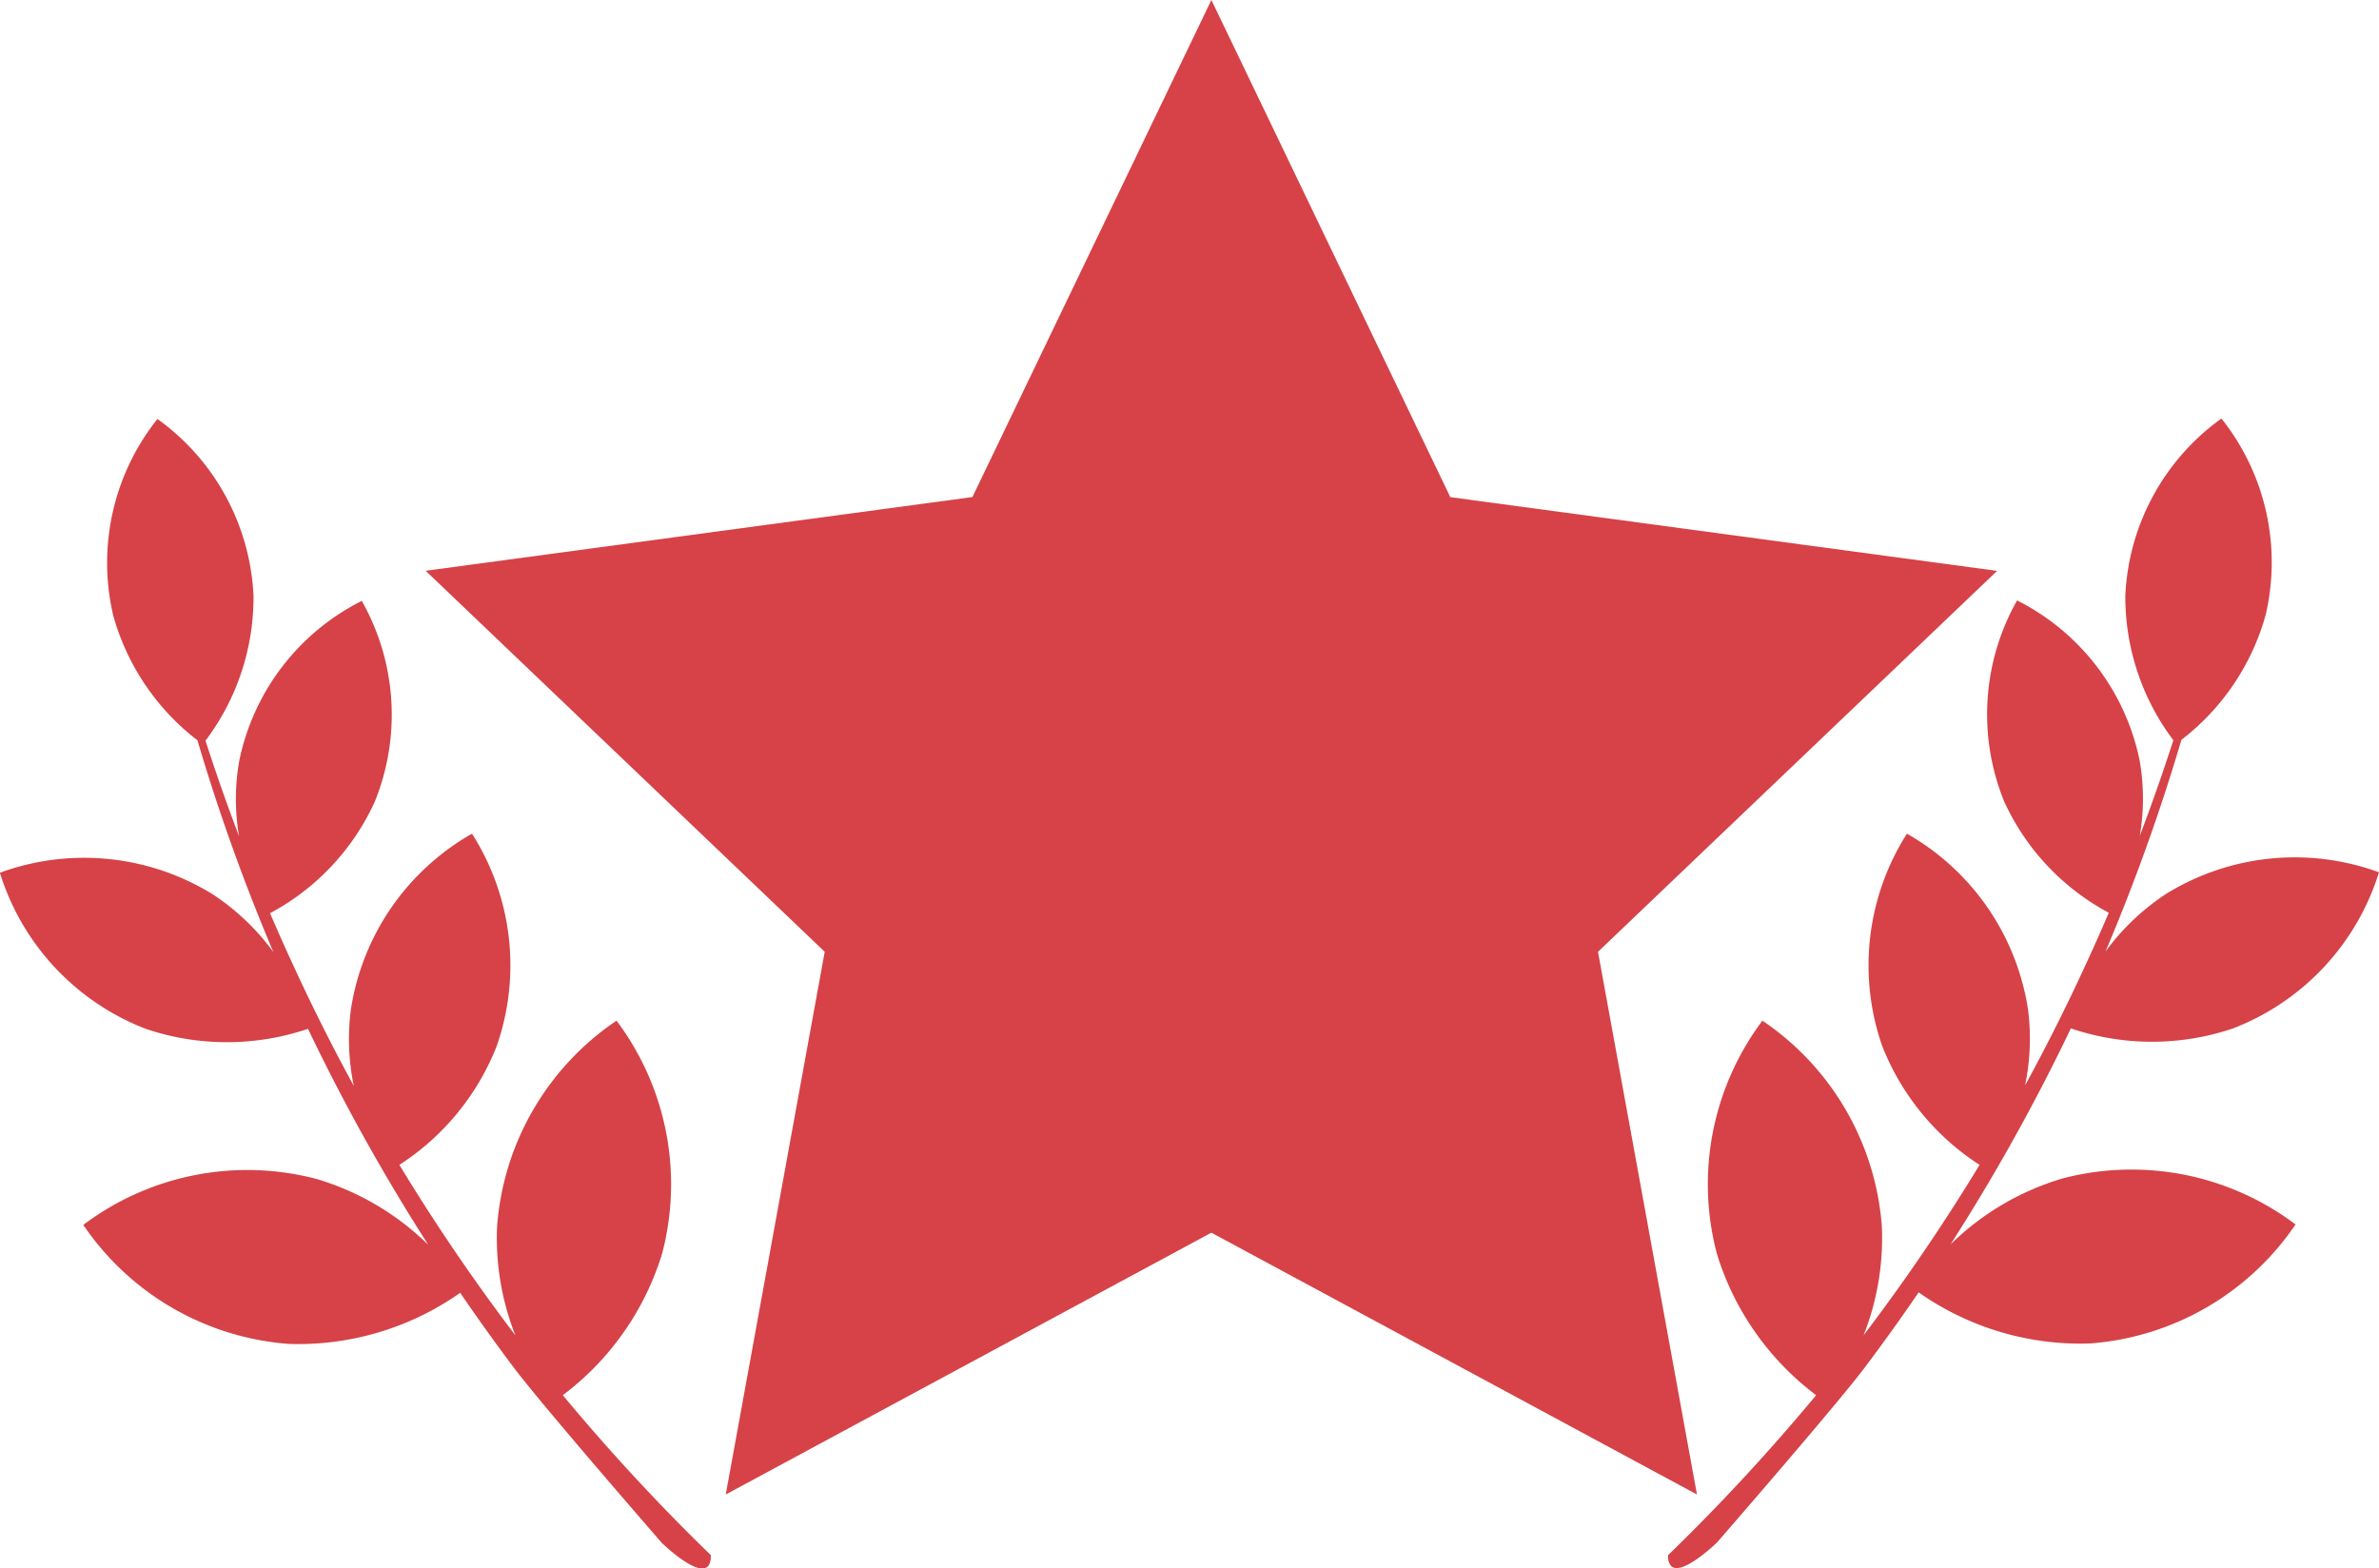
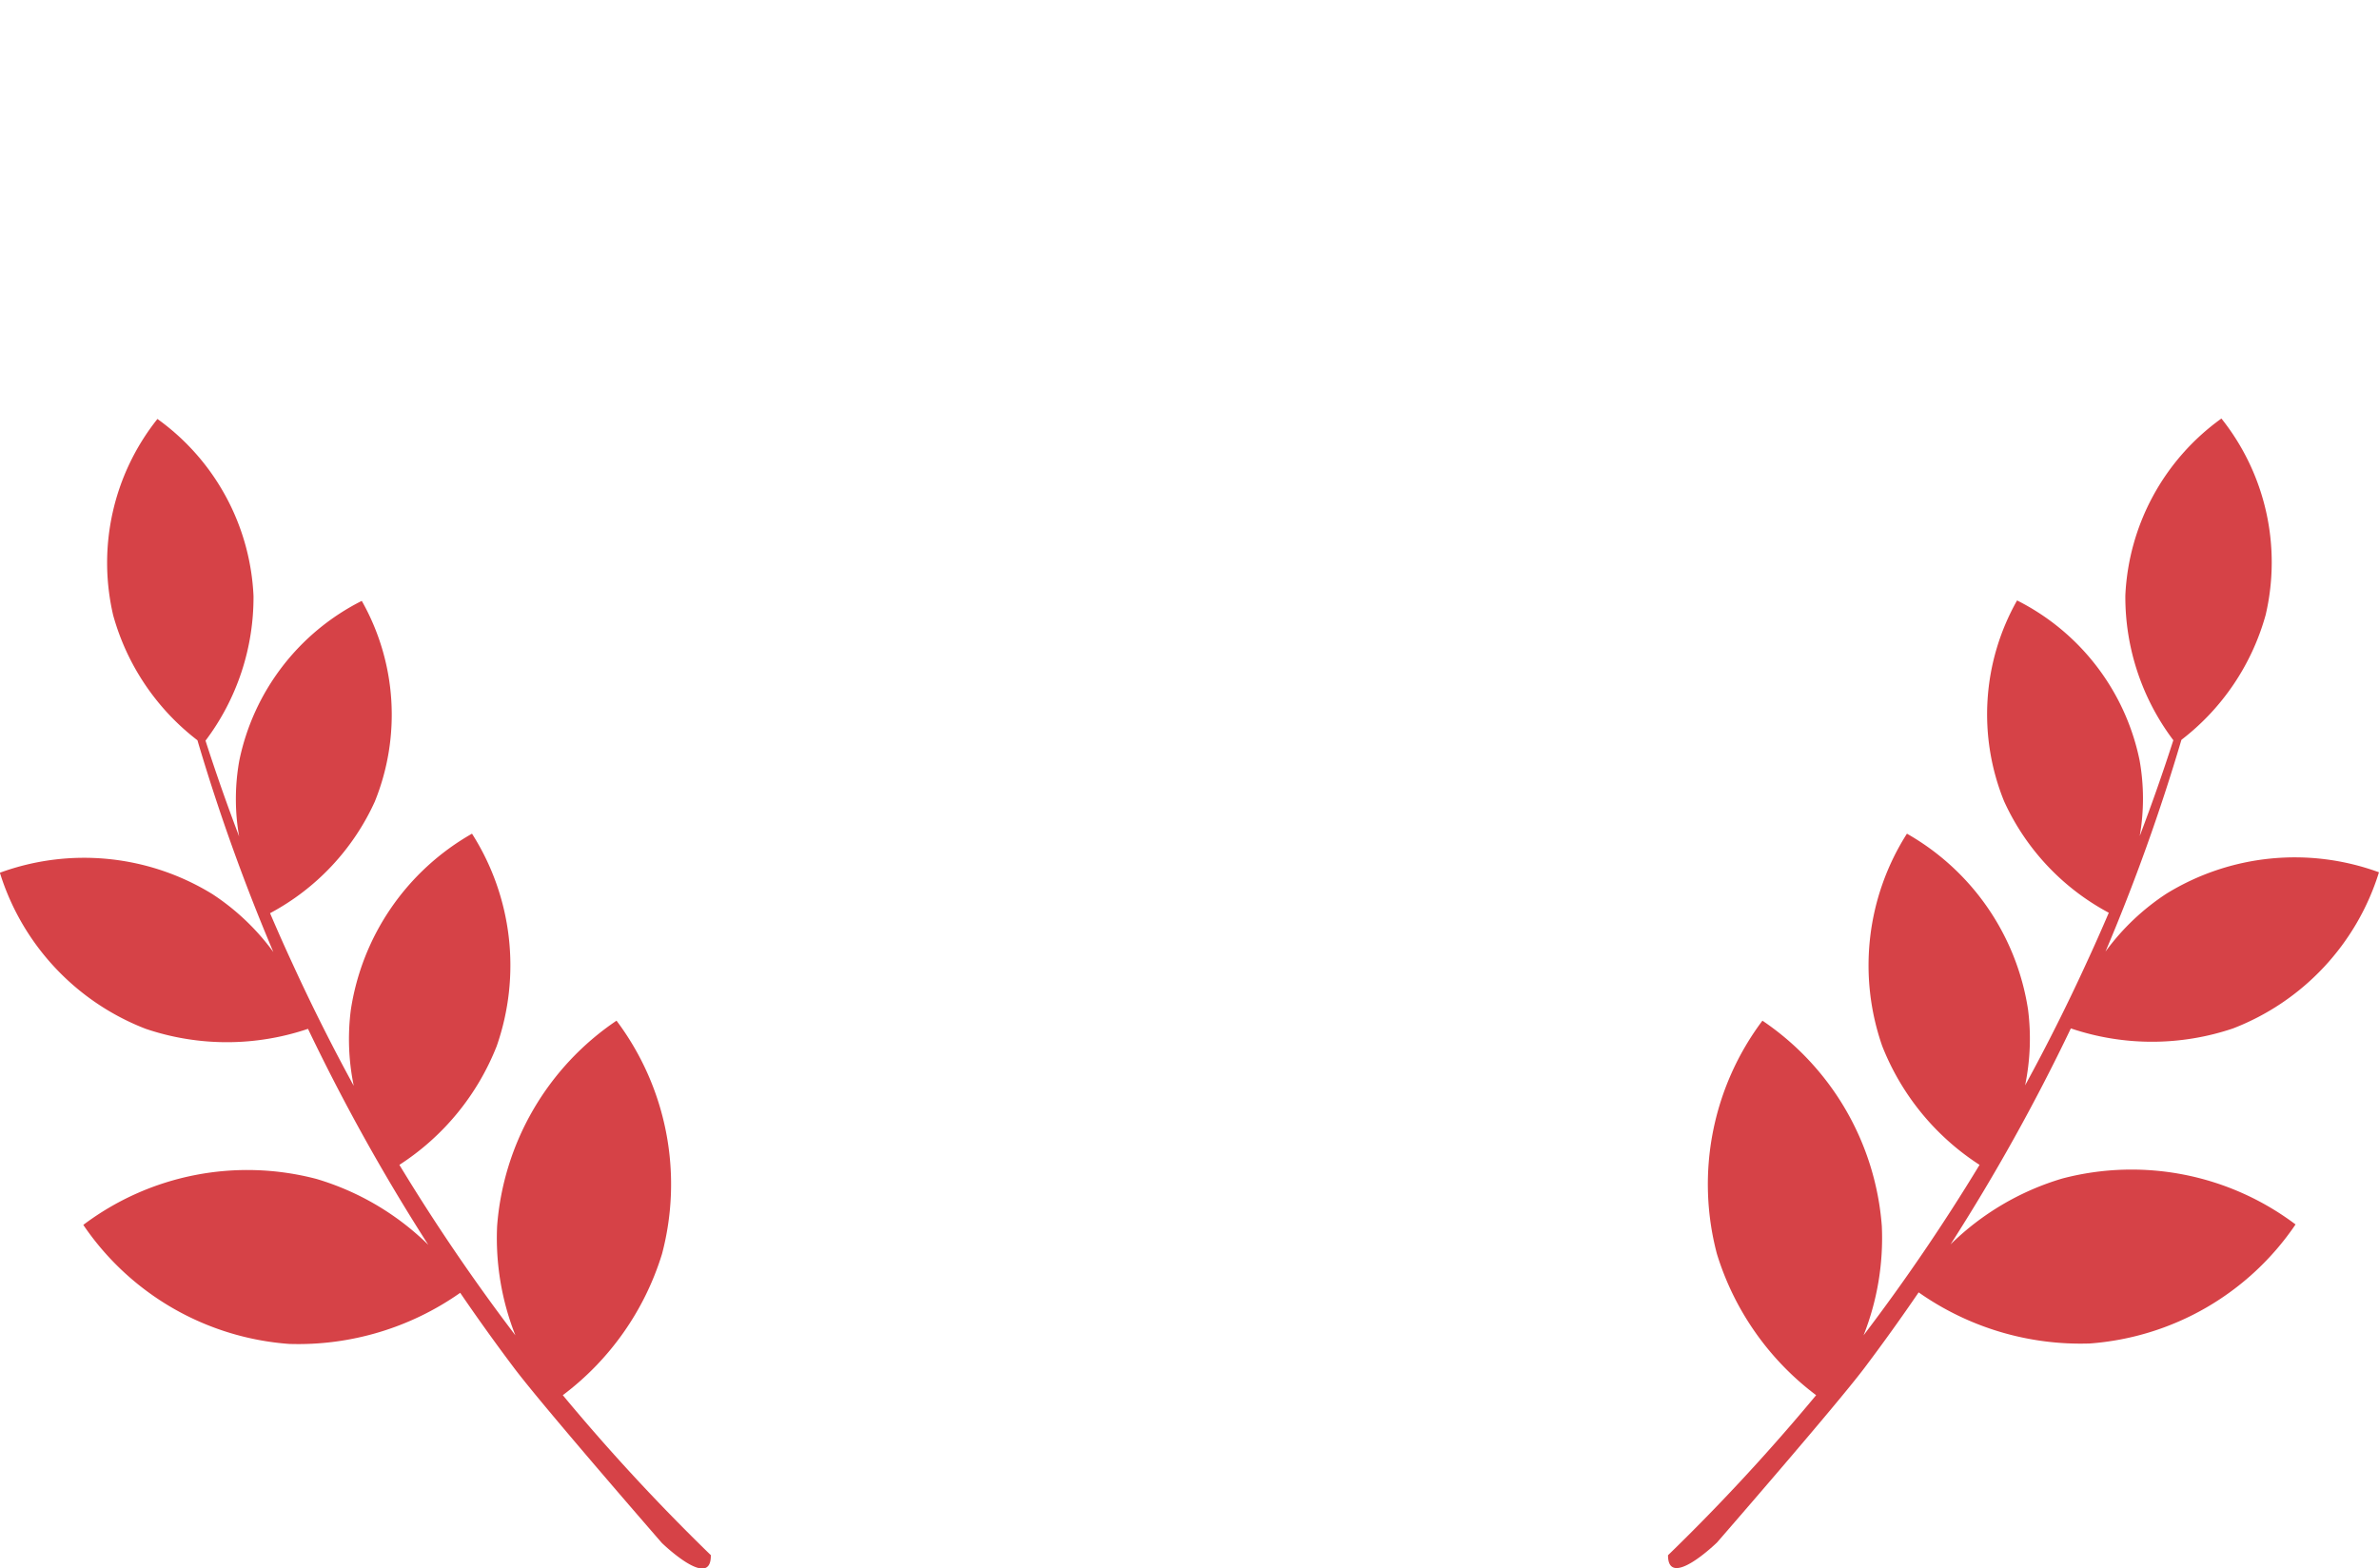
<svg xmlns="http://www.w3.org/2000/svg" viewBox="0 0 80.648 53.179" height="53.179" width="80.648" data-sanitized-data-name="Gruppe 31" data-name="Gruppe 31" id="Gruppe_31">
-   <path fill="#d64247" transform="translate(4.087 -108.958)" d="M36.979,108.957l8.1,16.857,18.536,2.5-13.53,12.915,3.355,18.4-16.462-8.877-16.462,8.877,3.355-18.4L10.342,128.31l18.536-2.5Z" data-sanitized-data-name="Pfad 90" data-name="Pfad 90" id="Pfad_90" />
  <path fill="#d64247" transform="translate(-3.538 -101.452)" d="M27.641,154.185a68.743,68.743,0,0,1-5.024-5.429,9.475,9.475,0,0,0,3.363-4.788,9.236,9.236,0,0,0-1.542-7.91,9.242,9.242,0,0,0-4.048,6.968,8.968,8.968,0,0,0,.619,3.7,66.759,66.759,0,0,1-3.932-5.779,8.5,8.5,0,0,0,3.3-4.029,8.31,8.31,0,0,0-.838-7.2A8.3,8.3,0,0,0,15.43,135.7a7.809,7.809,0,0,0,.1,2.566q-1.1-2.014-2.057-4.1c-.269-.579-.528-1.164-.78-1.752a8.076,8.076,0,0,0,3.548-3.777,7.838,7.838,0,0,0-.439-6.812,7.829,7.829,0,0,0-4.152,5.416,7.367,7.367,0,0,0-.006,2.57q-.611-1.606-1.139-3.247a8.072,8.072,0,0,0,1.627-4.907,7.822,7.822,0,0,0-3.257-6,7.822,7.822,0,0,0-1.5,6.657,8.052,8.052,0,0,0,2.856,4.237,67,67,0,0,0,2.574,7.18,7.943,7.943,0,0,0-2.063-1.962,8.3,8.3,0,0,0-7.208-.727,8.312,8.312,0,0,0,4.945,5.293,8.581,8.581,0,0,0,5.5,0,67.658,67.658,0,0,0,4.078,7.323,9.1,9.1,0,0,0-3.787-2.233,9.236,9.236,0,0,0-7.908,1.557,9.246,9.246,0,0,0,6.977,4.036,9.541,9.541,0,0,0,5.8-1.733q.887,1.3,1.836,2.56c.98,1.3,5,5.921,5,5.921s1.675,1.629,1.66.42" data-sanitized-data-name="Pfad 91" data-name="Pfad 91" id="Pfad_91" />
  <path fill="#d64247" transform="translate(26.343 -101.452)" d="M30.2,154.185a68.742,68.742,0,0,0,5.024-5.429,9.475,9.475,0,0,1-3.363-4.788,9.236,9.236,0,0,1,1.542-7.91,9.242,9.242,0,0,1,4.048,6.968,8.968,8.968,0,0,1-.619,3.7,66.762,66.762,0,0,0,3.932-5.779,8.5,8.5,0,0,1-3.3-4.029,8.309,8.309,0,0,1,.838-7.2,8.3,8.3,0,0,1,4.106,5.967,7.81,7.81,0,0,1-.1,2.566q1.1-2.014,2.057-4.1c.269-.579.528-1.164.78-1.752a8.076,8.076,0,0,1-3.548-3.777,7.838,7.838,0,0,1,.439-6.812,7.829,7.829,0,0,1,4.152,5.416,7.367,7.367,0,0,1,.006,2.57q.611-1.606,1.139-3.247a8.072,8.072,0,0,1-1.627-4.907,7.822,7.822,0,0,1,3.257-6,7.822,7.822,0,0,1,1.5,6.657,8.052,8.052,0,0,1-2.856,4.237,67,67,0,0,1-2.574,7.18,7.943,7.943,0,0,1,2.063-1.962,8.3,8.3,0,0,1,7.208-.727,8.312,8.312,0,0,1-4.945,5.293,8.581,8.581,0,0,1-5.5,0,67.657,67.657,0,0,1-4.078,7.323,9.1,9.1,0,0,1,3.787-2.233,9.236,9.236,0,0,1,7.908,1.557,9.246,9.246,0,0,1-6.977,4.036,9.541,9.541,0,0,1-5.8-1.733q-.887,1.3-1.836,2.56c-.98,1.3-5,5.921-5,5.921s-1.675,1.629-1.66.42" data-sanitized-data-name="Pfad 92" data-name="Pfad 92" id="Pfad_92" />
</svg>